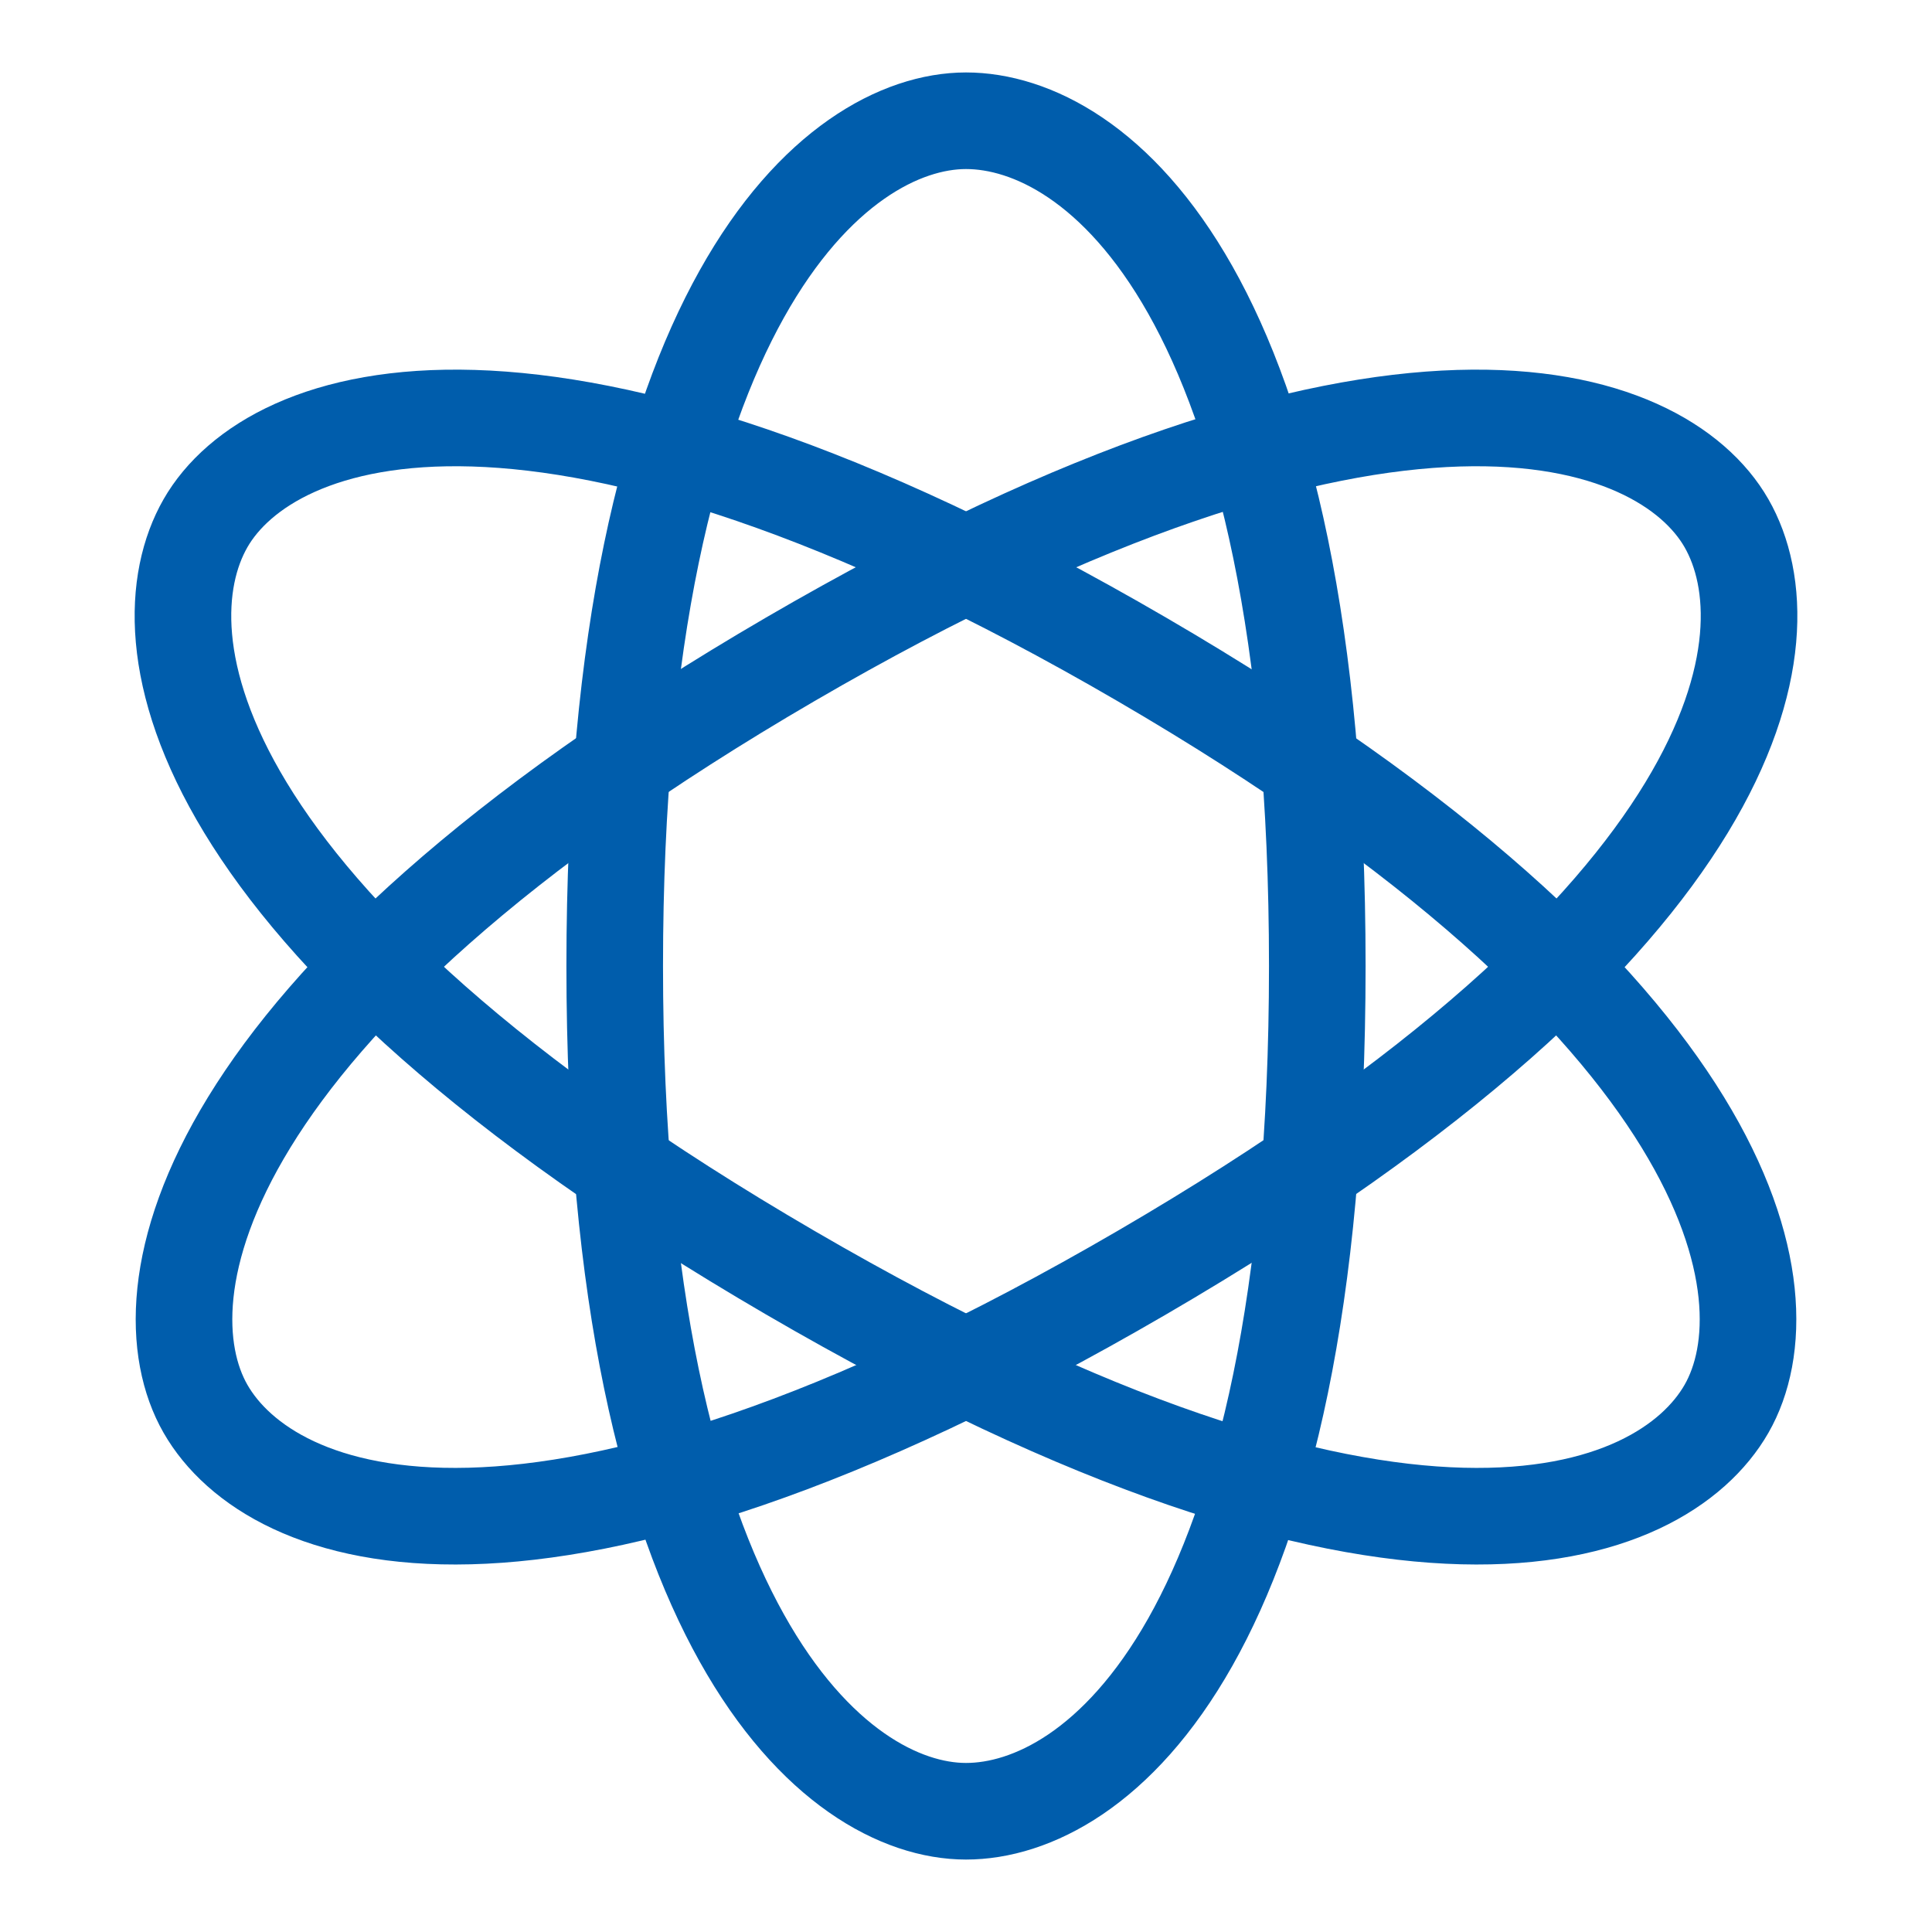
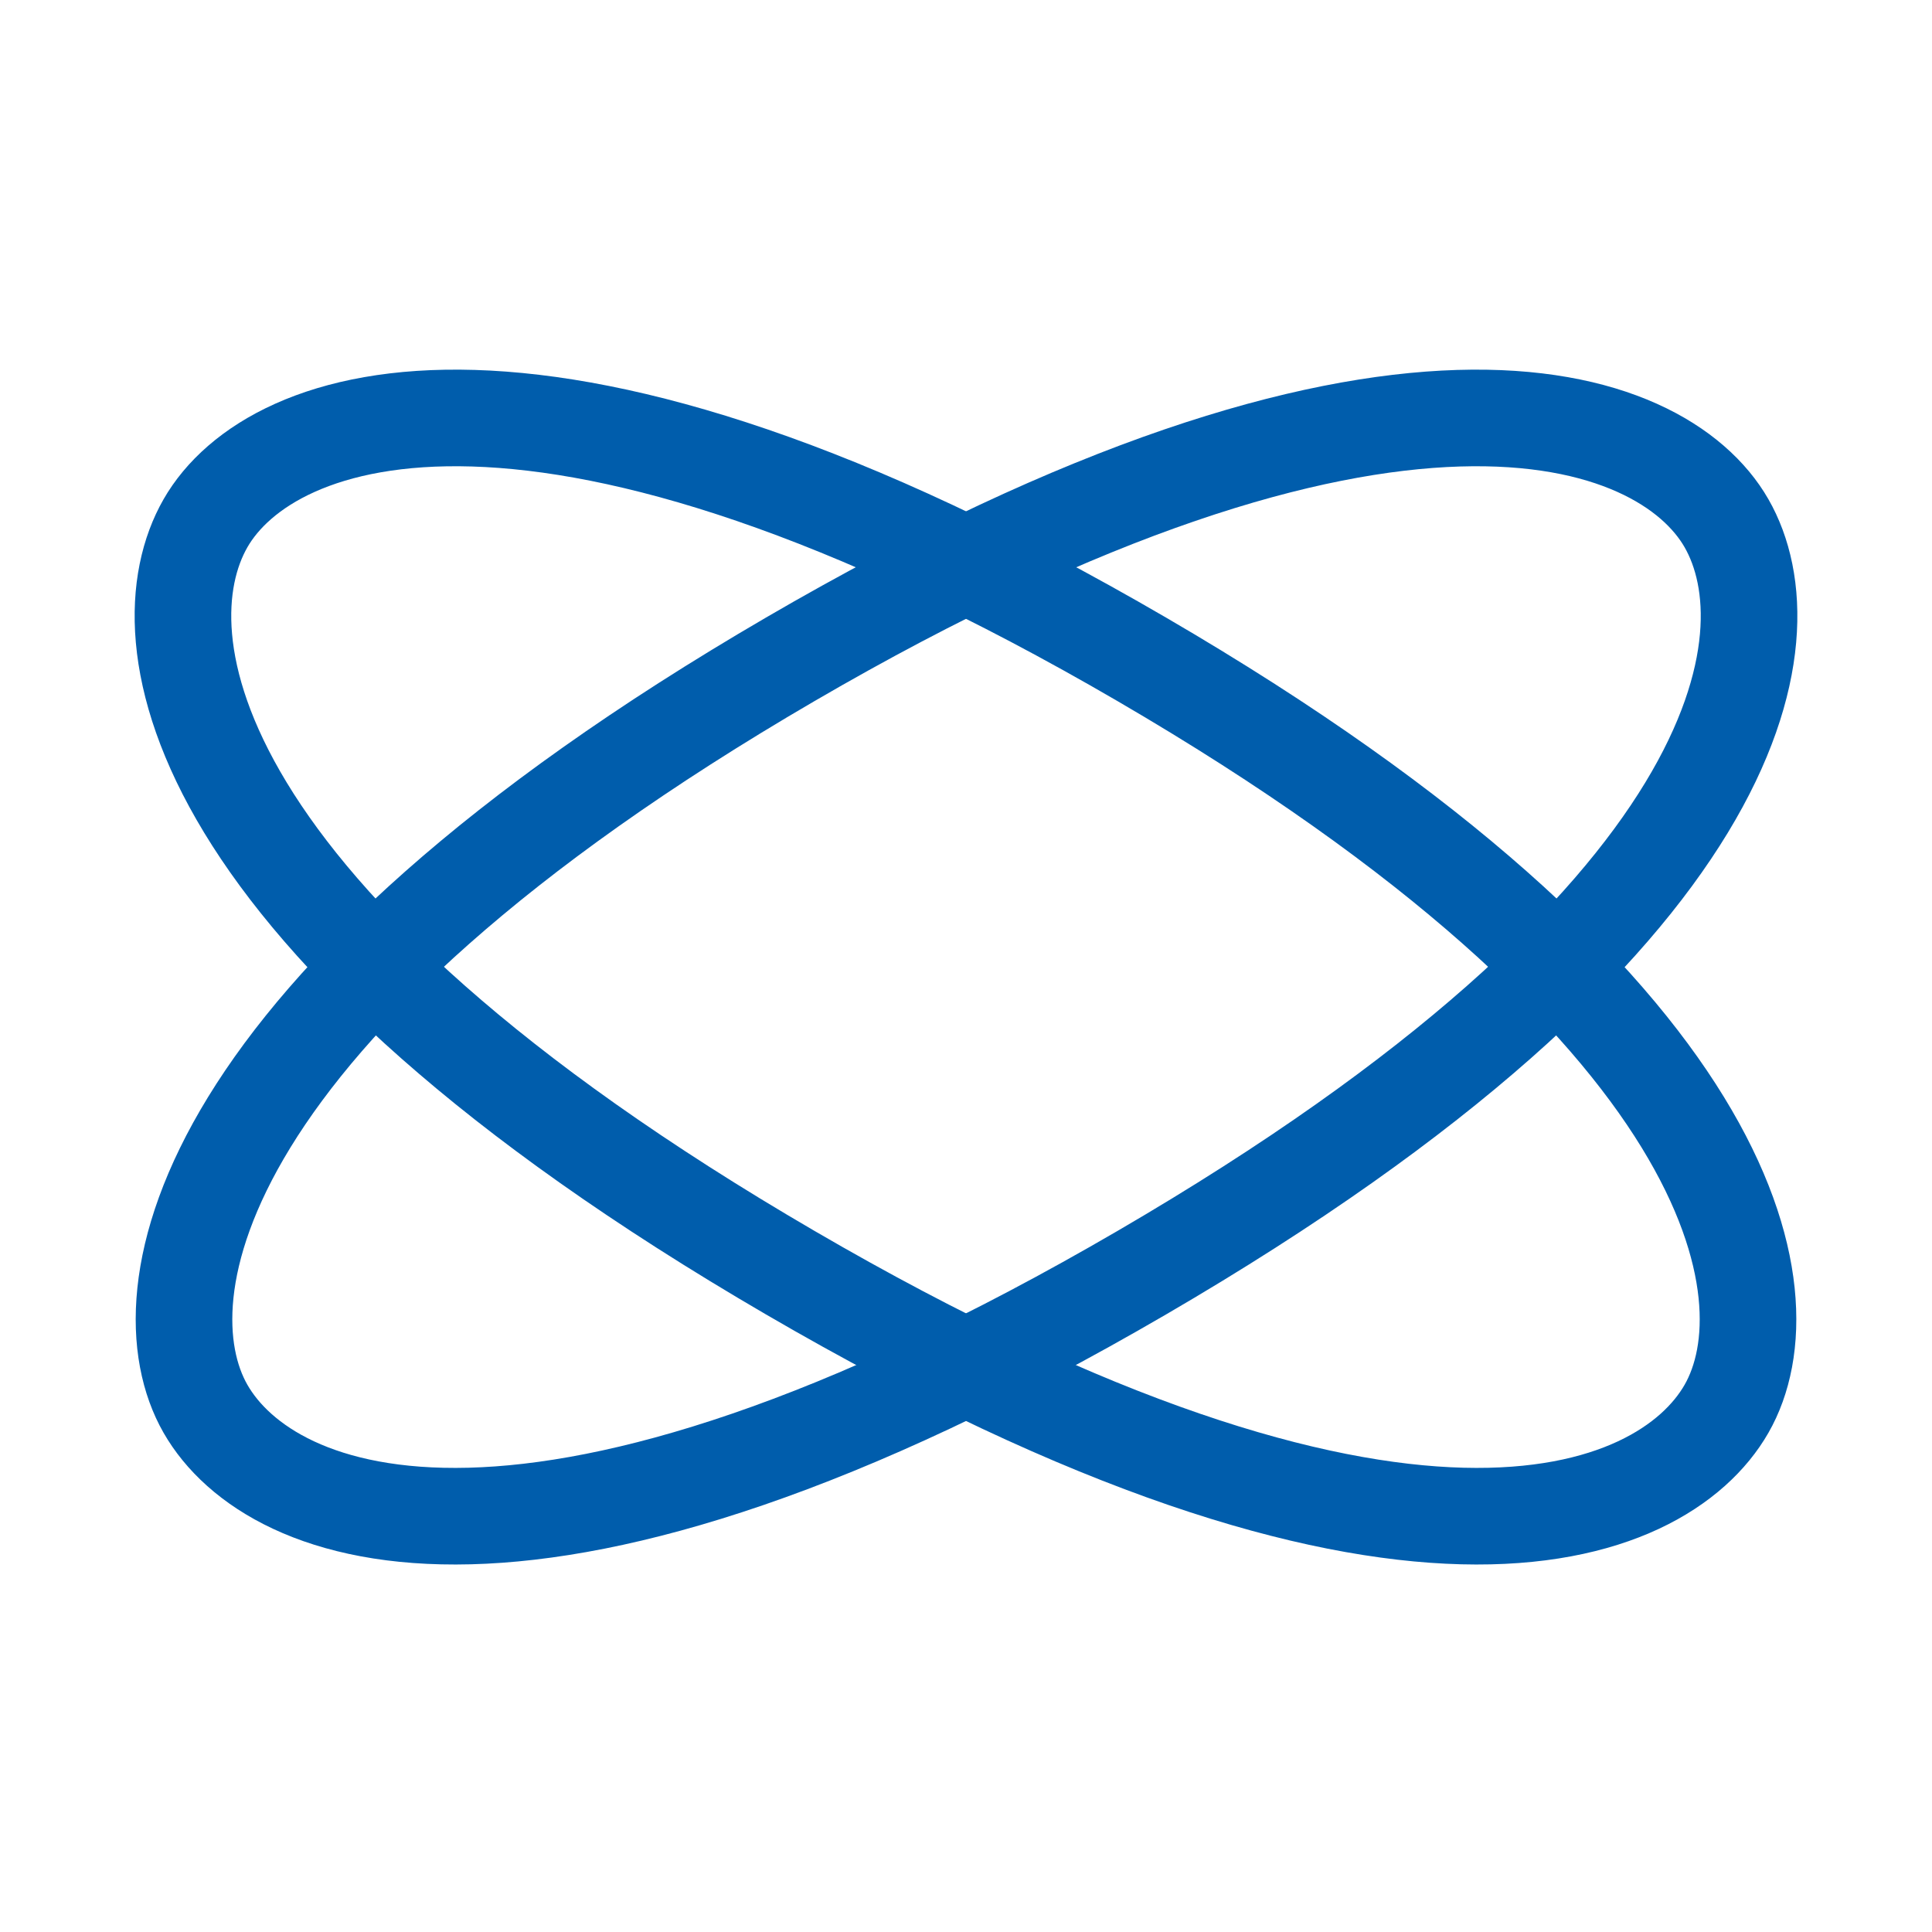
<svg xmlns="http://www.w3.org/2000/svg" width="40" height="40" viewBox="0 0 40 40" fill="none">
-   <path fill-rule="evenodd" clip-rule="evenodd" d="M20 37.5C22.684 37.5 27.273 34 27.273 20C27.273 6 22.684 2.5 20 2.5C17.317 2.5 12.727 6.236 12.727 20C12.727 33.764 17.317 37.5 20 37.5Z" stroke="#005DAC" stroke-width="2" stroke-linejoin="round" />
  <path fill-rule="evenodd" clip-rule="evenodd" d="M4.254 29.167C5.596 31.51 11.04 33.684 23.637 26.351C36.233 19.018 37.088 13.177 35.746 10.834C34.404 8.49 28.749 6.439 16.364 13.649C3.98 20.859 2.913 26.823 4.254 29.167Z" stroke="#005DAC" stroke-width="2" stroke-linejoin="round" />
  <path fill-rule="evenodd" clip-rule="evenodd" d="M4.254 10.834C2.912 13.177 3.767 19.018 16.364 26.351C28.96 33.684 34.404 31.51 35.746 29.167C37.088 26.823 36.021 20.859 23.636 13.649C11.252 6.439 5.596 8.49 4.254 10.834Z" stroke="#005DAC" stroke-width="2" stroke-linejoin="round" />
</svg>